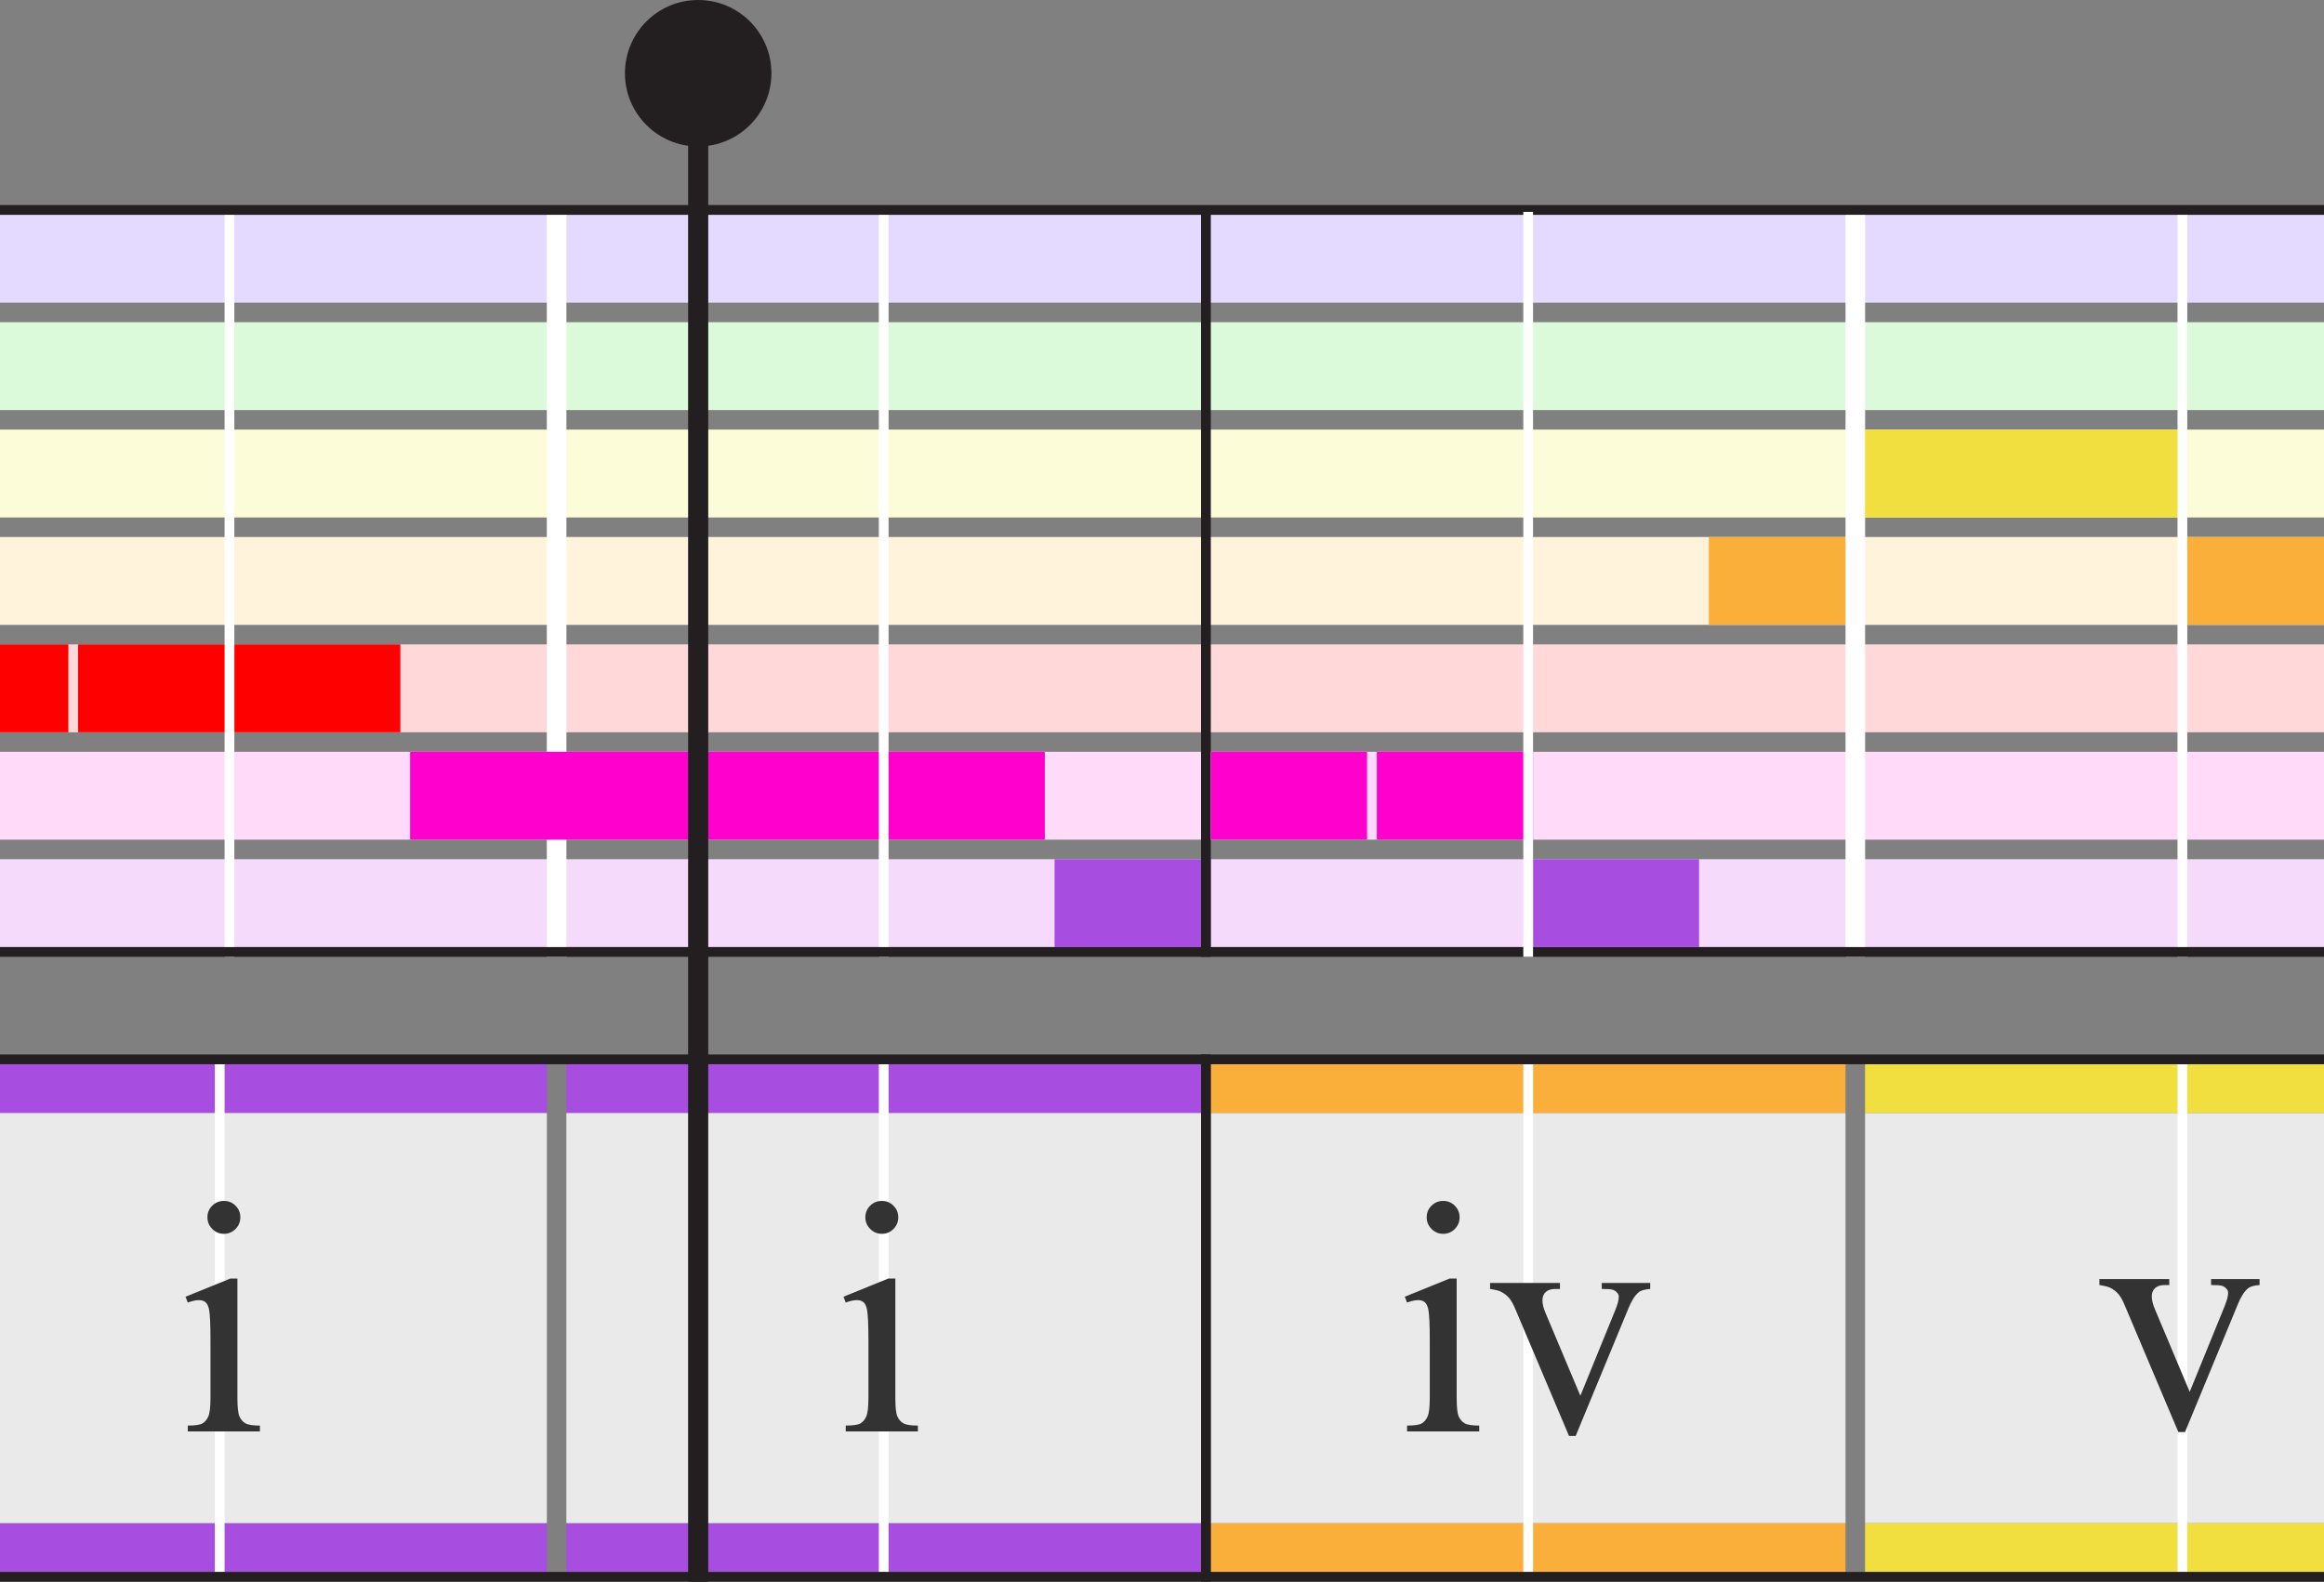
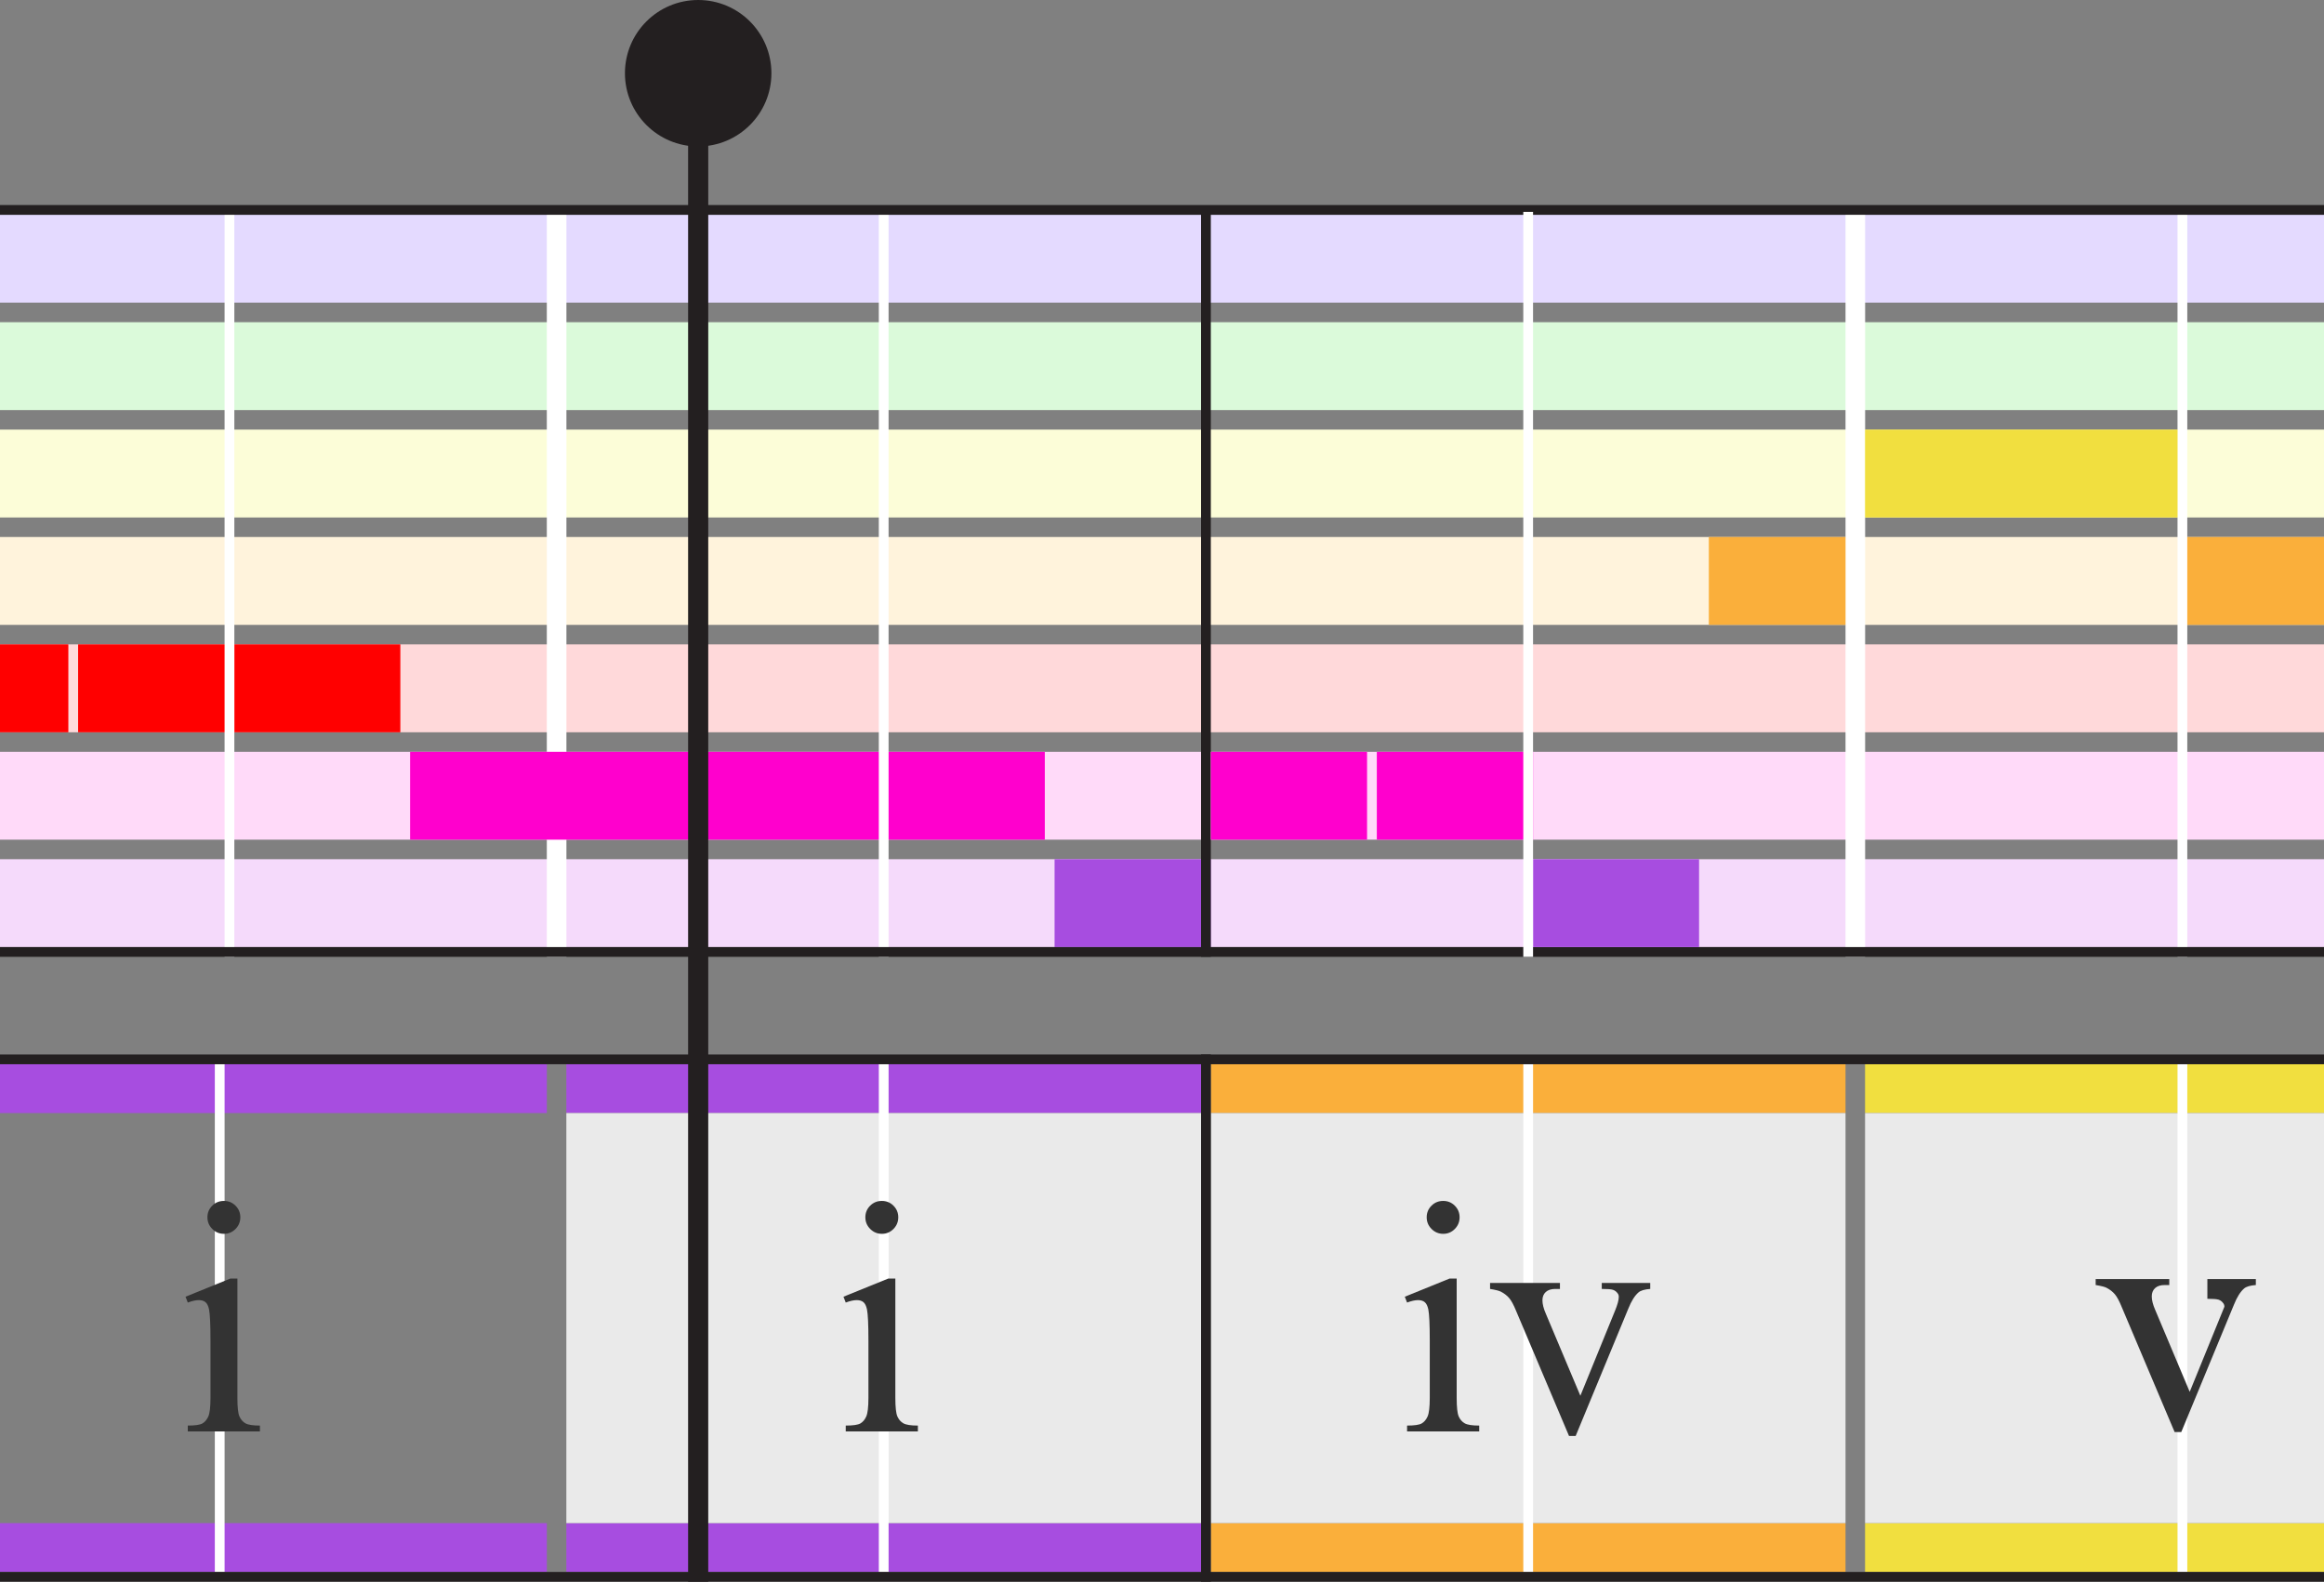
<svg xmlns="http://www.w3.org/2000/svg" version="1.1" x="0px" y="0px" width="238px" height="162px" viewBox="10 0 238 162" overflow="visible" enable-background="new 10 0 238 162" xml:space="preserve">
  <rect x="10" y="0" width="238" height="162" fill="#808080" stroke="none" />
  <defs>
</defs>
  <rect x="134" y="109" fill="#FAAF3B" width="65" height="5" />
  <rect x="134" y="156" fill="#FAAF3B" width="65" height="5" />
  <rect x="134" y="114" fill="#EAEAEA" width="65" height="42" />
  <rect x="166" y="109" fill="#FFFFFF" width="1" height="52" />
  <rect x="68" y="109" fill="#A74DE0" width="65" height="5" />
  <rect x="68" y="156" fill="#A74DE0" width="65" height="5" />
  <rect x="68" y="114" fill="#EAEAEA" width="65" height="42" />
  <rect x="100" y="109" fill="#FFFFFF" width="1" height="52" />
  <path fill="#333333" d="M159.178,130.952v12.219c0,0.952,0.069,1.585,0.208,1.901c0.138,0.314,0.343,0.55,0.614,0.705  c0.271,0.155,0.766,0.232,1.486,0.232v0.598h-7.388v-0.598c0.741,0,1.239-0.072,1.494-0.216c0.254-0.144,0.457-0.382,0.606-0.714  s0.224-0.969,0.224-1.909v-5.86c0-1.649-0.05-2.717-0.149-3.204c-0.078-0.354-0.199-0.601-0.365-0.739  c-0.166-0.138-0.393-0.207-0.681-0.207c-0.31,0-0.687,0.083-1.129,0.249l-0.232-0.598l4.582-1.859H159.178z M157.8,123  c0.465,0,0.86,0.163,1.187,0.49c0.326,0.326,0.49,0.722,0.49,1.187s-0.164,0.863-0.49,1.195c-0.327,0.332-0.722,0.498-1.187,0.498  s-0.863-0.166-1.195-0.498s-0.498-0.73-0.498-1.195s0.163-0.86,0.49-1.187C156.922,123.163,157.324,123,157.8,123z" />
  <path fill="#333333" d="M162.598,131.4h7.155v0.614h-0.465c-0.432,0-0.761,0.105-0.988,0.315c-0.227,0.21-0.34,0.492-0.34,0.847  c0,0.388,0.116,0.847,0.349,1.378l3.536,8.4l3.553-8.716c0.254-0.62,0.382-1.09,0.382-1.411c0-0.155-0.044-0.282-0.133-0.382  c-0.122-0.166-0.277-0.279-0.465-0.341c-0.188-0.061-0.57-0.091-1.146-0.091V131.4H179v0.614c-0.576,0.044-0.974,0.16-1.195,0.349  c-0.388,0.332-0.736,0.886-1.046,1.66l-5.396,13.049h-0.681l-5.429-12.833c-0.244-0.598-0.476-1.026-0.697-1.286  c-0.222-0.261-0.504-0.479-0.847-0.656c-0.188-0.1-0.559-0.193-1.112-0.282V131.4z" />
  <rect x="201" y="109" fill="#F1DF3F" width="66" height="5" />
  <rect x="201" y="156" fill="#F1DF3F" width="66" height="5" />
  <rect x="201" y="114" fill="#EAEAEA" width="66" height="42" />
  <rect x="233" y="109" fill="#FFFFFF" width="1" height="52" />
-   <path fill="#333333" d="M225,131h7.155v0.614h-0.465c-0.432,0-0.761,0.105-0.988,0.315c-0.227,0.21-0.34,0.492-0.34,0.847  c0,0.388,0.116,0.847,0.349,1.378l3.536,8.4l3.553-8.716c0.254-0.62,0.382-1.09,0.382-1.411c0-0.155-0.044-0.282-0.133-0.382  c-0.122-0.166-0.277-0.279-0.465-0.341c-0.188-0.061-0.57-0.091-1.146-0.091V131h4.964v0.614c-0.576,0.044-0.974,0.16-1.195,0.349  c-0.388,0.332-0.736,0.886-1.046,1.66l-5.396,13.049h-0.681l-5.429-12.833c-0.244-0.598-0.476-1.026-0.697-1.286  c-0.222-0.261-0.504-0.479-0.847-0.656c-0.188-0.1-0.559-0.193-1.112-0.282V131z" />
+   <path fill="#333333" d="M225,131h7.155v0.614h-0.465c-0.432,0-0.761,0.105-0.988,0.315c-0.227,0.21-0.34,0.492-0.34,0.847  c0,0.388,0.116,0.847,0.349,1.378l3.536,8.4l3.553-8.716c0-0.155-0.044-0.282-0.133-0.382  c-0.122-0.166-0.277-0.279-0.465-0.341c-0.188-0.061-0.57-0.091-1.146-0.091V131h4.964v0.614c-0.576,0.044-0.974,0.16-1.195,0.349  c-0.388,0.332-0.736,0.886-1.046,1.66l-5.396,13.049h-0.681l-5.429-12.833c-0.244-0.598-0.476-1.026-0.697-1.286  c-0.222-0.261-0.504-0.479-0.847-0.656c-0.188-0.1-0.559-0.193-1.112-0.282V131z" />
  <rect y="109" fill="#A74DE0" width="66" height="5" />
  <rect y="156" fill="#A74DE0" width="66" height="5" />
-   <rect y="114" fill="#EAEAEA" width="66" height="42" />
  <rect x="32" y="109" fill="#FFFFFF" width="1" height="52" />
  <path fill="#333333" d="M34.312,130.952v12.219c0,0.952,0.069,1.585,0.208,1.901c0.138,0.314,0.343,0.55,0.614,0.705  c0.271,0.155,0.766,0.232,1.486,0.232v0.598h-7.388v-0.598c0.741,0,1.239-0.072,1.494-0.216c0.254-0.144,0.457-0.382,0.606-0.714  s0.224-0.969,0.224-1.909v-5.86c0-1.649-0.05-2.717-0.149-3.204c-0.078-0.354-0.199-0.601-0.365-0.739  c-0.166-0.138-0.393-0.207-0.681-0.207c-0.31,0-0.687,0.083-1.129,0.249L29,132.812l4.582-1.859H34.312z M32.935,123  c0.465,0,0.86,0.163,1.187,0.49c0.326,0.326,0.49,0.722,0.49,1.187s-0.164,0.863-0.49,1.195c-0.327,0.332-0.722,0.498-1.187,0.498  s-0.863-0.166-1.195-0.498s-0.498-0.73-0.498-1.195s0.163-0.86,0.49-1.187C32.057,123.163,32.458,123,32.935,123z" />
  <path fill="#333333" d="M101.692,130.952v12.219c0,0.952,0.069,1.585,0.208,1.901c0.138,0.314,0.343,0.55,0.614,0.705  c0.271,0.155,0.766,0.232,1.486,0.232v0.598h-7.388v-0.598c0.741,0,1.239-0.072,1.494-0.216c0.254-0.144,0.457-0.382,0.606-0.714  s0.224-0.969,0.224-1.909v-5.86c0-1.649-0.05-2.717-0.149-3.204c-0.078-0.354-0.199-0.601-0.365-0.739  c-0.166-0.138-0.393-0.207-0.681-0.207c-0.31,0-0.687,0.083-1.129,0.249l-0.232-0.598l4.582-1.859H101.692z M100.314,123  c0.465,0,0.86,0.163,1.187,0.49c0.326,0.326,0.49,0.722,0.49,1.187s-0.164,0.863-0.49,1.195c-0.327,0.332-0.722,0.498-1.187,0.498  s-0.863-0.166-1.195-0.498s-0.498-0.73-0.498-1.195s0.163-0.86,0.49-1.187C99.437,123.163,99.838,123,100.314,123z" />
  <rect x="0.5" y="88" fill="#F5DAFB" width="265.998" height="9" />
  <rect x="0.5" y="77" fill="#FFDAF9" width="265.998" height="9" />
  <rect x="0.5" y="66" fill="#FFD9DA" width="265.998" height="9" />
  <rect x="0.5" y="55" fill="#FFF3DC" width="265.998" height="9" />
  <rect x="0.5" y="44" fill="#FCFDD8" width="265.998" height="9" />
  <rect x="0.5" y="33" fill="#DBFADA" width="265.998" height="9" />
  <rect y="22" fill="#E4DAFF" width="266" height="9" />
  <rect x="0.999" y="66" fill="#FF0000" width="16" height="9" />
  <circle fill="#231F20" cx="81.5" cy="7.5" r="7.5" />
  <rect x="17.999" y="66" fill="#FF0000" width="16" height="9" />
  <rect x="33.999" y="66" fill="#FF0000" width="17" height="9" />
  <rect x="117.999" y="88" fill="#A74DE0" width="16" height="9" />
  <rect x="65.999" y="21.7" fill="#FFFFFF" width="2.008" height="76.3" />
  <rect x="32.999" y="21.7" fill="#FFFFFF" width="1" height="76.3" />
  <rect x="198.999" y="21.7" fill="#FFFFFF" width="2.008" height="76.3" />
  <rect x="232.999" y="21.7" fill="#FFFFFF" width="1" height="76.3" />
  <rect x="132.999" y="21.7" fill="#231F20" width="1" height="76.3" />
  <rect x="51.999" y="77" fill="#FF00CD" width="65" height="9" />
  <rect x="99.999" y="21.7" fill="#FFFFFF" width="1" height="76.3" />
  <rect x="80.469" y="5" fill="#231F20" width="2.062" height="157" />
  <rect y="21" fill="#231F20" width="267" height="1" />
  <rect y="97" fill="#231F20" width="267" height="1" />
  <rect x="134" y="77" fill="#FF00CD" width="16" height="9" />
  <rect x="151" y="77" fill="#FF00CD" width="16" height="9" />
  <rect x="167" y="88" fill="#A74DE0" width="17" height="9" />
  <rect x="234" y="55" fill="#FAAF3B" width="16" height="9" />
  <rect x="185" y="55" fill="#FAAF3B" width="14" height="9" />
  <rect x="165.999" y="21.7" fill="#FFFFFF" width="1" height="76.3" />
  <rect x="201" y="44" fill="#F1DF3F" width="32" height="9" />
  <rect y="108" fill="#231F20" width="267" height="1" />
  <rect y="161" fill="#231F20" width="267" height="1" />
  <rect x="133" y="108" fill="#231F20" width="1" height="54" />
</svg>